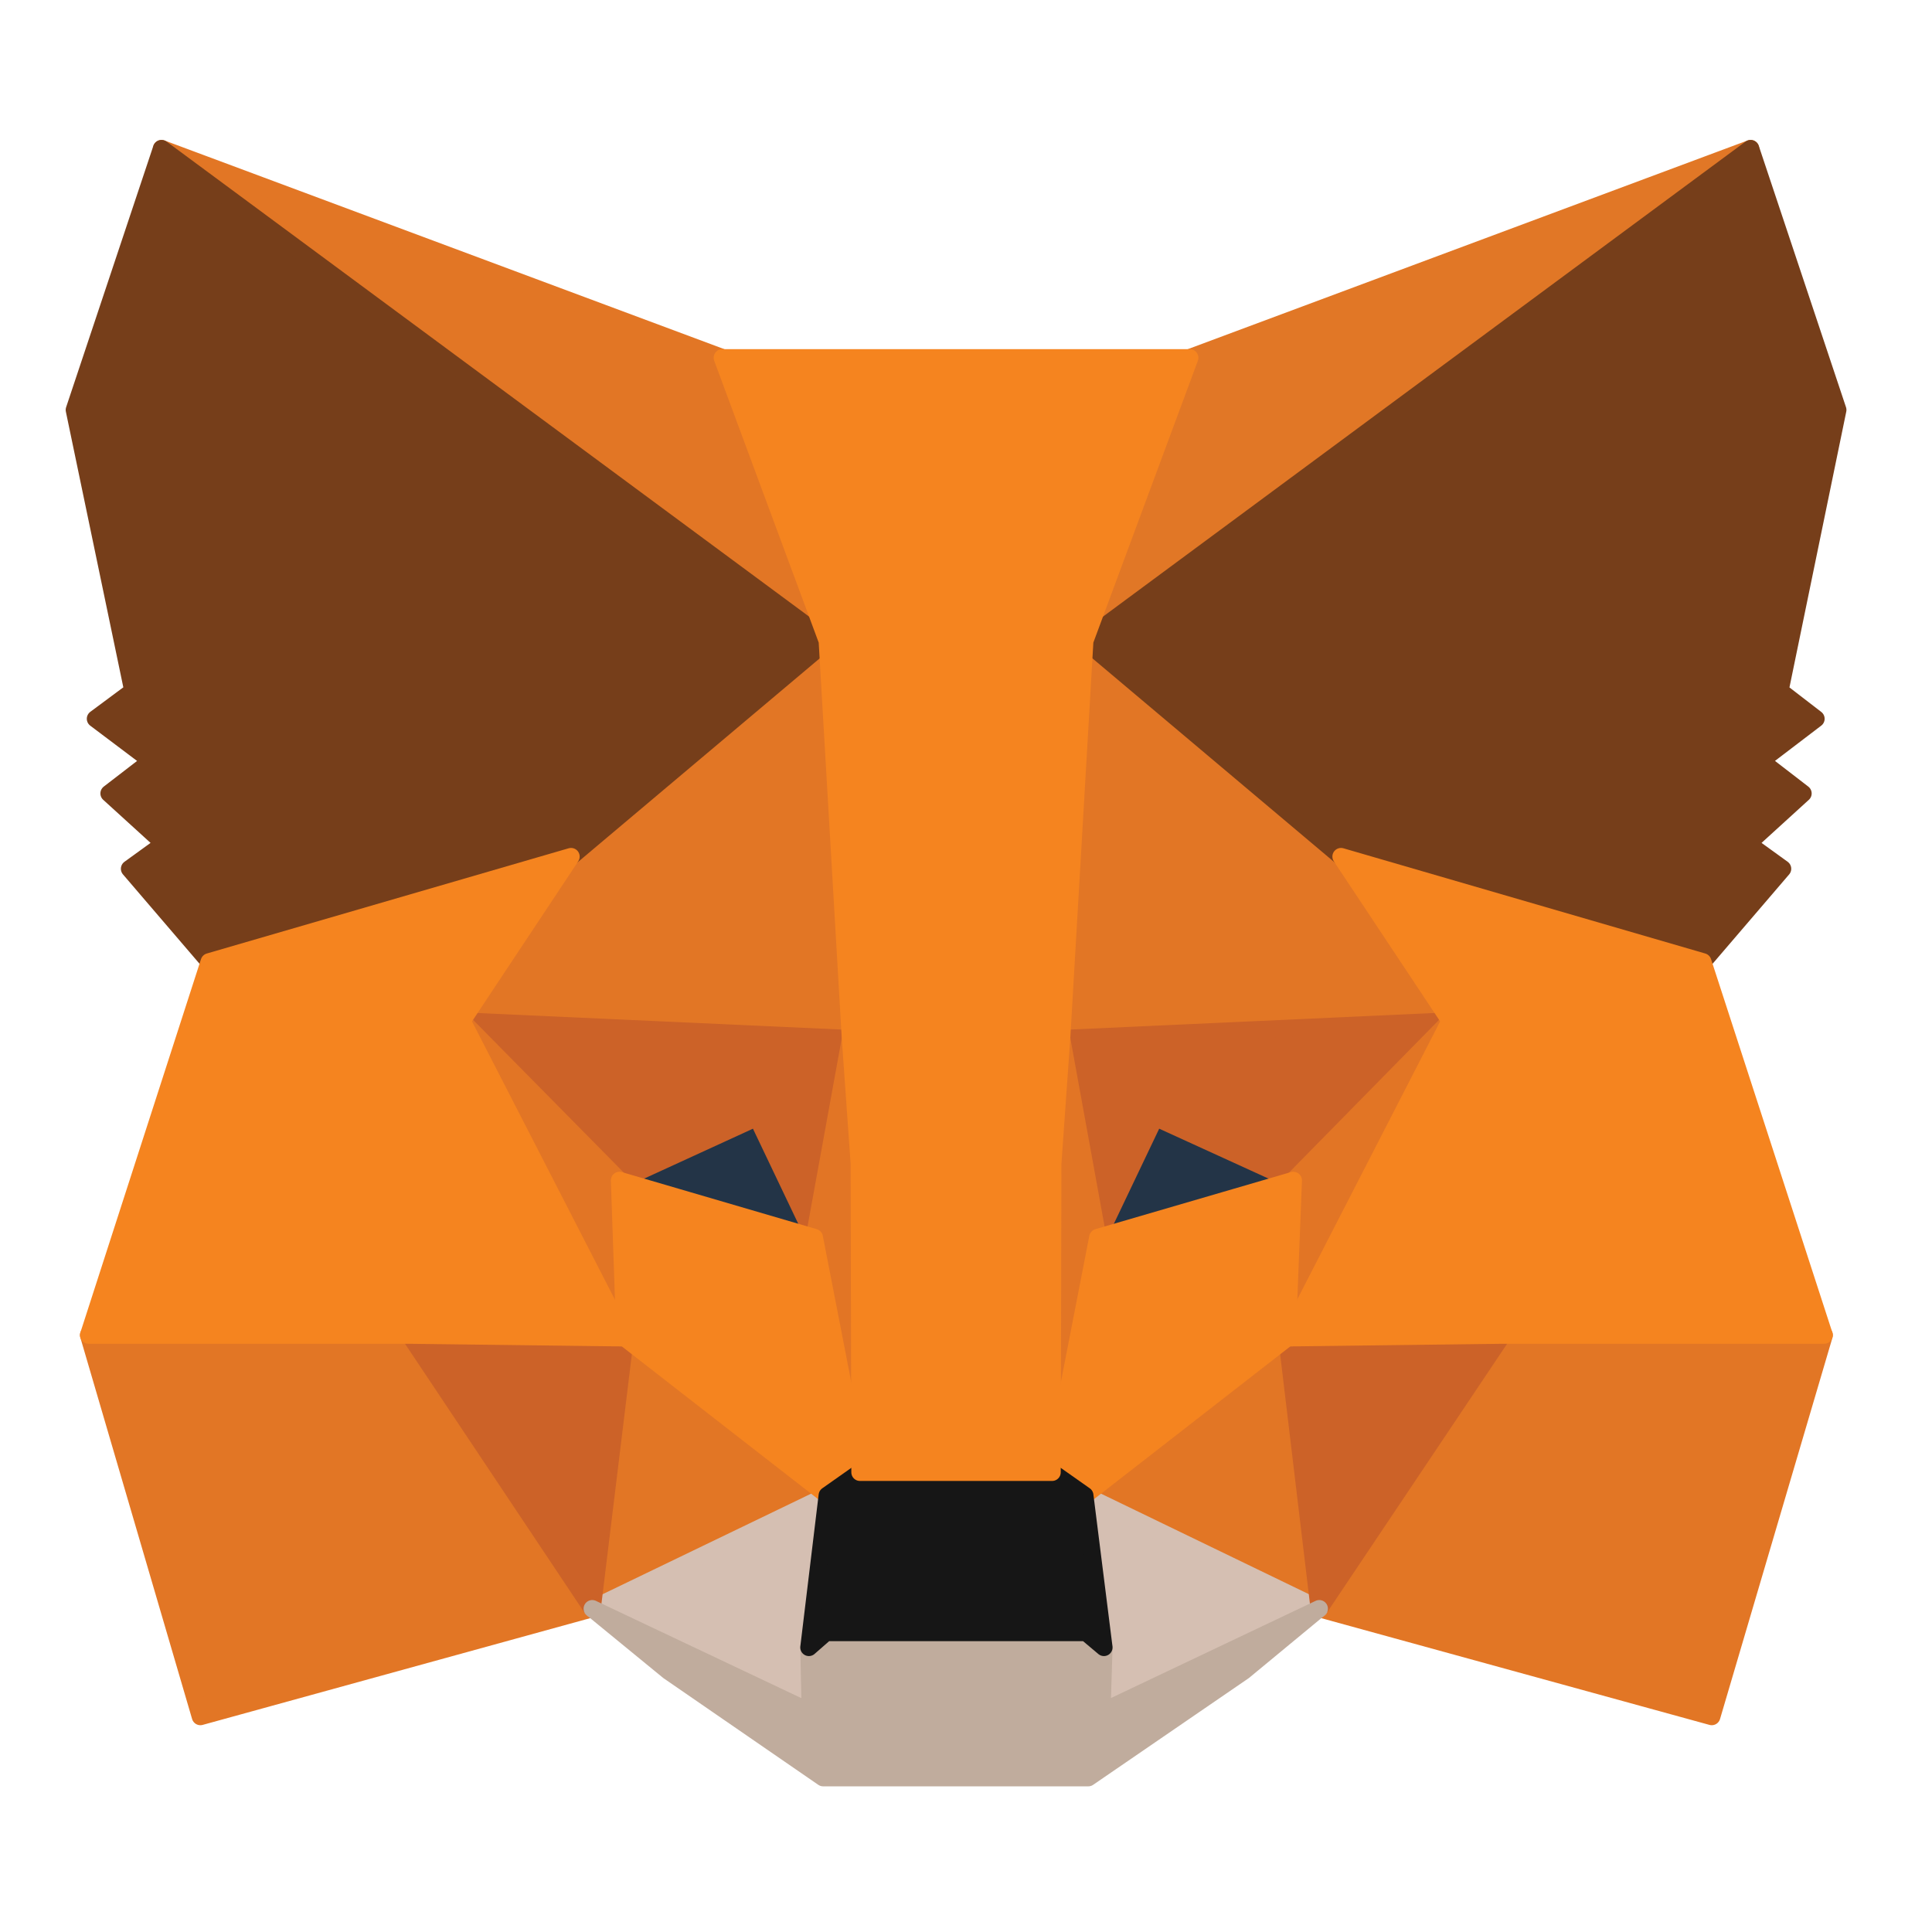
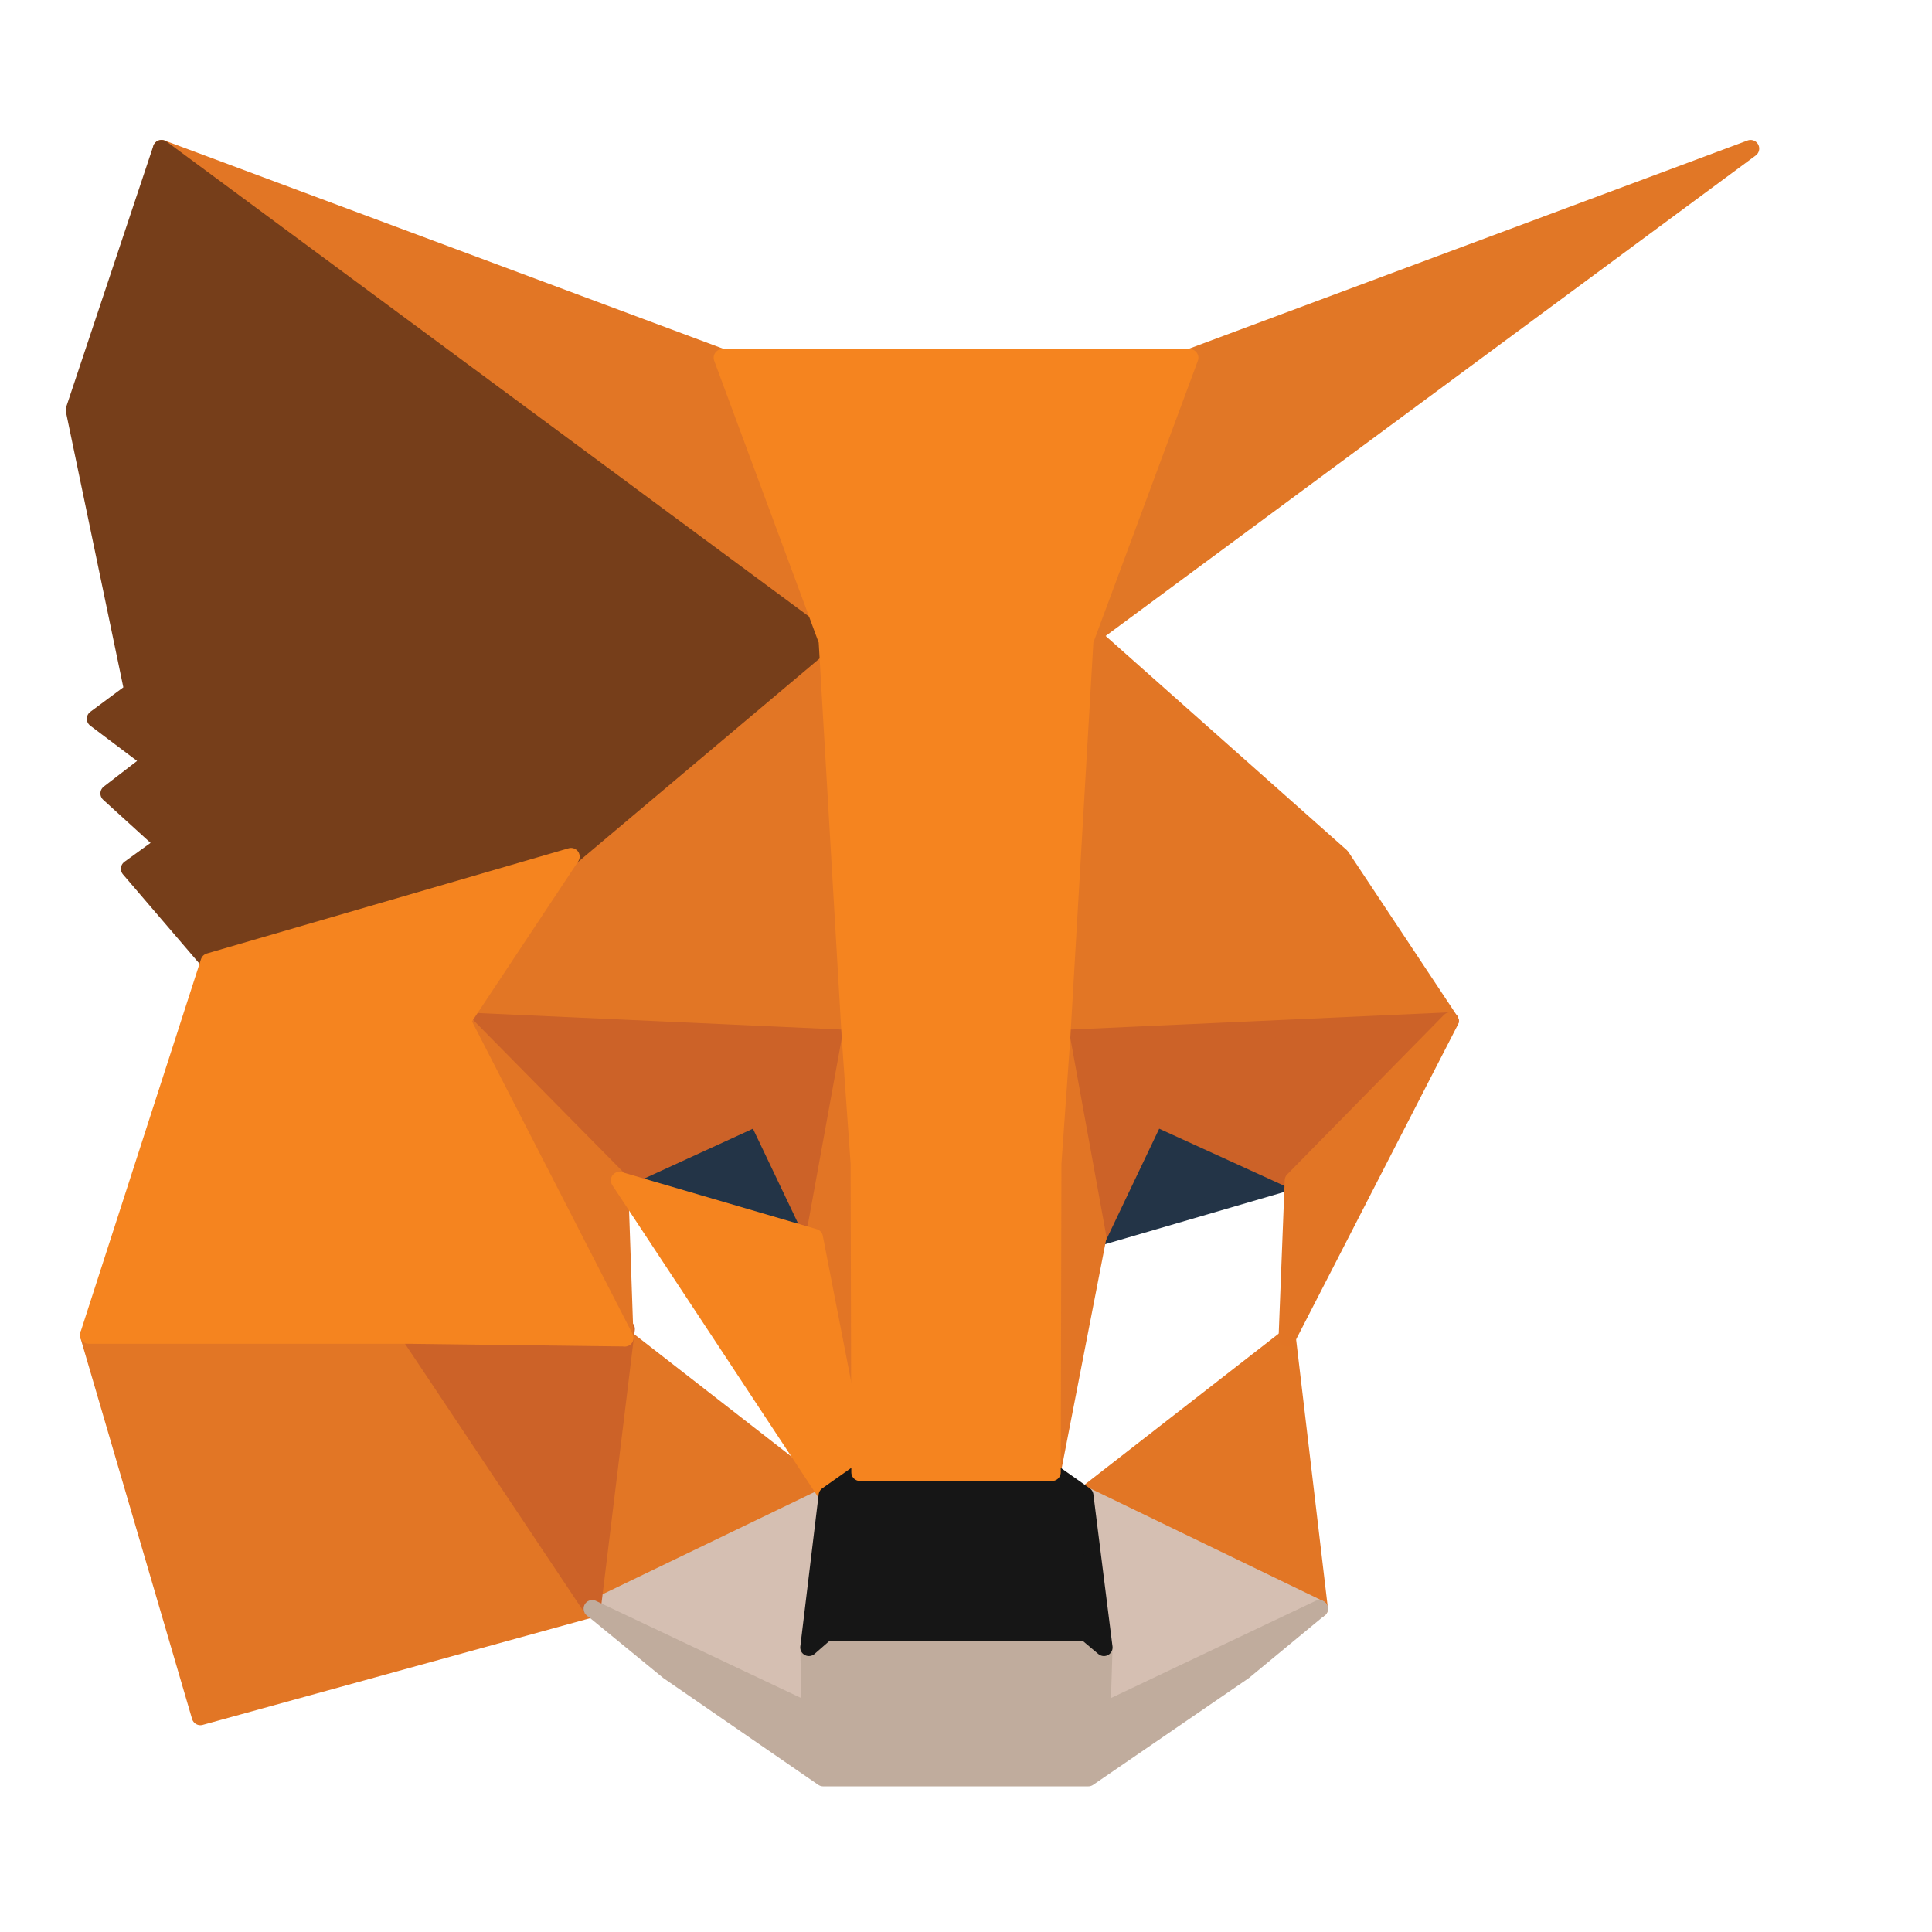
<svg xmlns="http://www.w3.org/2000/svg" width="28" height="28" viewBox="0 0 28 28" fill="none">
  <g id="ic_metamask">
    <g id="Group">
      <path id="Path" d="M25.371 2.153L15.387 9.532L17.243 5.183L25.371 2.153Z" fill="#E17726" stroke="#E17726" stroke-width="0.25" stroke-linecap="round" stroke-linejoin="round" />
      <path id="Path_2" d="M2.341 2.153L12.237 9.601L10.469 5.183L2.341 2.153Z" fill="#E27625" stroke="#E27625" stroke-width="0.25" stroke-linecap="round" stroke-linejoin="round" />
-       <path id="Path_3" d="M21.776 19.261L19.12 23.314L24.808 24.878L26.438 19.349L21.776 19.261Z" fill="#E27625" stroke="#E27625" stroke-width="0.25" stroke-linecap="round" stroke-linejoin="round" />
      <path id="Path_4" d="M1.284 19.349L2.904 24.878L8.582 23.314L5.936 19.261L1.284 19.349Z" fill="#E27625" stroke="#E27625" stroke-width="0.25" stroke-linecap="round" stroke-linejoin="round" />
      <path id="Path_5" d="M8.276 12.414L6.696 14.794L12.325 15.05L12.137 9L8.276 12.414Z" fill="#E27625" stroke="#E27625" stroke-width="0.25" stroke-linecap="round" stroke-linejoin="round" />
      <path id="Path_6" d="M19.436 12.414L15.515 8.932L15.387 15.051L21.016 14.795L19.436 12.414Z" fill="#E27625" stroke="#E27625" stroke-width="0.25" stroke-linecap="round" stroke-linejoin="round" />
      <path id="Path_7" d="M8.583 23.315L11.99 21.672L9.057 19.39L8.583 23.315Z" fill="#E27625" stroke="#E27625" stroke-width="0.25" stroke-linecap="round" stroke-linejoin="round" />
      <path id="Path_8" d="M15.723 21.672L19.12 23.315L18.656 19.39L15.723 21.672Z" fill="#E27625" stroke="#E27625" stroke-width="0.25" stroke-linecap="round" stroke-linejoin="round" />
      <path id="Path_9" d="M19.12 23.316L15.723 21.673L15.999 23.877L15.97 24.811L19.12 23.316Z" fill="#D5BFB2" stroke="#D5BFB2" stroke-width="0.25" stroke-linecap="round" stroke-linejoin="round" />
      <path id="Path_10" d="M8.583 23.316L11.743 24.811L11.723 23.877L11.99 21.673L8.583 23.316Z" fill="#D5BFB2" stroke="#D5BFB2" stroke-width="0.25" stroke-linecap="round" stroke-linejoin="round" />
      <path id="Path_11" d="M11.802 17.933L8.978 17.106L10.972 16.191L11.802 17.933Z" fill="#233447" stroke="#233447" stroke-width="0.25" stroke-linecap="round" stroke-linejoin="round" />
      <path id="Path_12" d="M15.91 17.933L16.74 16.191L18.744 17.106L15.91 17.933Z" fill="#233447" stroke="#233447" stroke-width="0.25" stroke-linecap="round" stroke-linejoin="round" />
      <path id="Path_13" d="M8.582 23.314L9.076 19.261L5.936 19.349L8.582 23.314Z" fill="#CC6228" stroke="#CC6228" stroke-width="0.25" stroke-linecap="round" stroke-linejoin="round" />
-       <path id="Path_14" d="M18.635 19.261L19.119 23.314L21.776 19.349L18.635 19.261Z" fill="#CC6228" stroke="#CC6228" stroke-width="0.25" stroke-linecap="round" stroke-linejoin="round" />
      <path id="Path_15" d="M21.016 14.796L15.387 15.052L15.91 17.934L16.74 16.193L18.744 17.108L21.016 14.796Z" fill="#CC6228" stroke="#CC6228" stroke-width="0.25" stroke-linecap="round" stroke-linejoin="round" />
      <path id="Path_16" d="M8.977 17.108L10.972 16.193L11.802 17.934L12.325 15.052L6.696 14.796L8.977 17.108Z" fill="#CC6228" stroke="#CC6228" stroke-width="0.25" stroke-linecap="round" stroke-linejoin="round" />
      <path id="Path_17" d="M6.696 14.796L9.056 19.39L8.977 17.108L6.696 14.796Z" fill="#E27525" stroke="#E27525" stroke-width="0.25" stroke-linecap="round" stroke-linejoin="round" />
      <path id="Path_18" d="M18.744 17.108L18.655 19.39L21.016 14.796L18.744 17.108Z" fill="#E27525" stroke="#E27525" stroke-width="0.25" stroke-linecap="round" stroke-linejoin="round" />
      <path id="Path_19" d="M12.326 15.05L11.802 17.932L12.464 21.336L12.612 16.85L12.326 15.05Z" fill="#E27525" stroke="#E27525" stroke-width="0.25" stroke-linecap="round" stroke-linejoin="round" />
      <path id="Path_20" d="M15.386 15.05L15.11 16.84L15.248 21.336L15.91 17.932L15.386 15.05Z" fill="#E27525" stroke="#E27525" stroke-width="0.25" stroke-linecap="round" stroke-linejoin="round" />
-       <path id="Path_21" d="M15.91 17.934L15.248 21.338L15.722 21.672L18.655 19.39L18.744 17.107L15.91 17.934Z" fill="#F5841F" stroke="#F5841F" stroke-width="0.25" stroke-linecap="round" stroke-linejoin="round" />
-       <path id="Path_22" d="M8.978 17.107L9.057 19.39L11.99 21.672L12.464 21.338L11.802 17.934L8.978 17.107Z" fill="#F5841F" stroke="#F5841F" stroke-width="0.25" stroke-linecap="round" stroke-linejoin="round" />
+       <path id="Path_22" d="M8.978 17.107L11.99 21.672L12.464 21.338L11.802 17.934L8.978 17.107Z" fill="#F5841F" stroke="#F5841F" stroke-width="0.25" stroke-linecap="round" stroke-linejoin="round" />
      <path id="Path_23" d="M15.97 24.81L15.999 23.875L15.742 23.659H11.97L11.723 23.875L11.743 24.81L8.583 23.314L9.689 24.22L11.93 25.764H15.772L18.024 24.22L19.12 23.314L15.97 24.81Z" fill="#C0AC9D" stroke="#C0AC9D" stroke-width="0.25" stroke-linecap="round" stroke-linejoin="round" />
      <path id="Path_24" d="M15.722 21.672L15.248 21.338H12.463L11.989 21.672L11.723 23.876L11.97 23.66H15.742L15.999 23.876L15.722 21.672Z" fill="#161616" stroke="#161616" stroke-width="0.25" stroke-linecap="round" stroke-linejoin="round" />
-       <path id="Path_25" d="M25.796 10.014L26.635 5.941L25.371 2.153L15.723 9.286L19.436 12.414L24.68 13.939L25.835 12.591L25.332 12.227L26.131 11.499L25.519 11.027L26.319 10.417L25.796 10.014Z" fill="#763E1A" stroke="#763E1A" stroke-width="0.25" stroke-linecap="round" stroke-linejoin="round" />
      <path id="Path_26" d="M1.077 5.941L1.926 10.014L1.383 10.417L2.193 11.027L1.58 11.499L2.38 12.227L1.877 12.591L3.032 13.939L8.276 12.414L11.989 9.286L2.341 2.153L1.077 5.941Z" fill="#763E1A" stroke="#763E1A" stroke-width="0.25" stroke-linecap="round" stroke-linejoin="round" />
-       <path id="Path_27" d="M24.679 13.939L19.435 12.414L21.016 14.795L18.655 19.389L21.776 19.35H26.437L24.679 13.939Z" fill="#F5841F" stroke="#F5841F" stroke-width="0.25" stroke-linecap="round" stroke-linejoin="round" />
      <path id="Path_28" d="M8.276 12.414L3.032 13.939L1.284 19.35H5.936L9.056 19.389L6.696 14.795L8.276 12.414Z" fill="#F5841F" stroke="#F5841F" stroke-width="0.25" stroke-linecap="round" stroke-linejoin="round" />
      <path id="Path_29" d="M15.386 15.052L15.722 9.287L17.243 5.185H10.468L11.989 9.287L12.325 15.052L12.453 16.862L12.463 21.338H15.248L15.258 16.862L15.386 15.052Z" fill="#F5841F" stroke="#F5841F" stroke-width="0.25" stroke-linecap="round" stroke-linejoin="round" />
    </g>
  </g>
</svg>